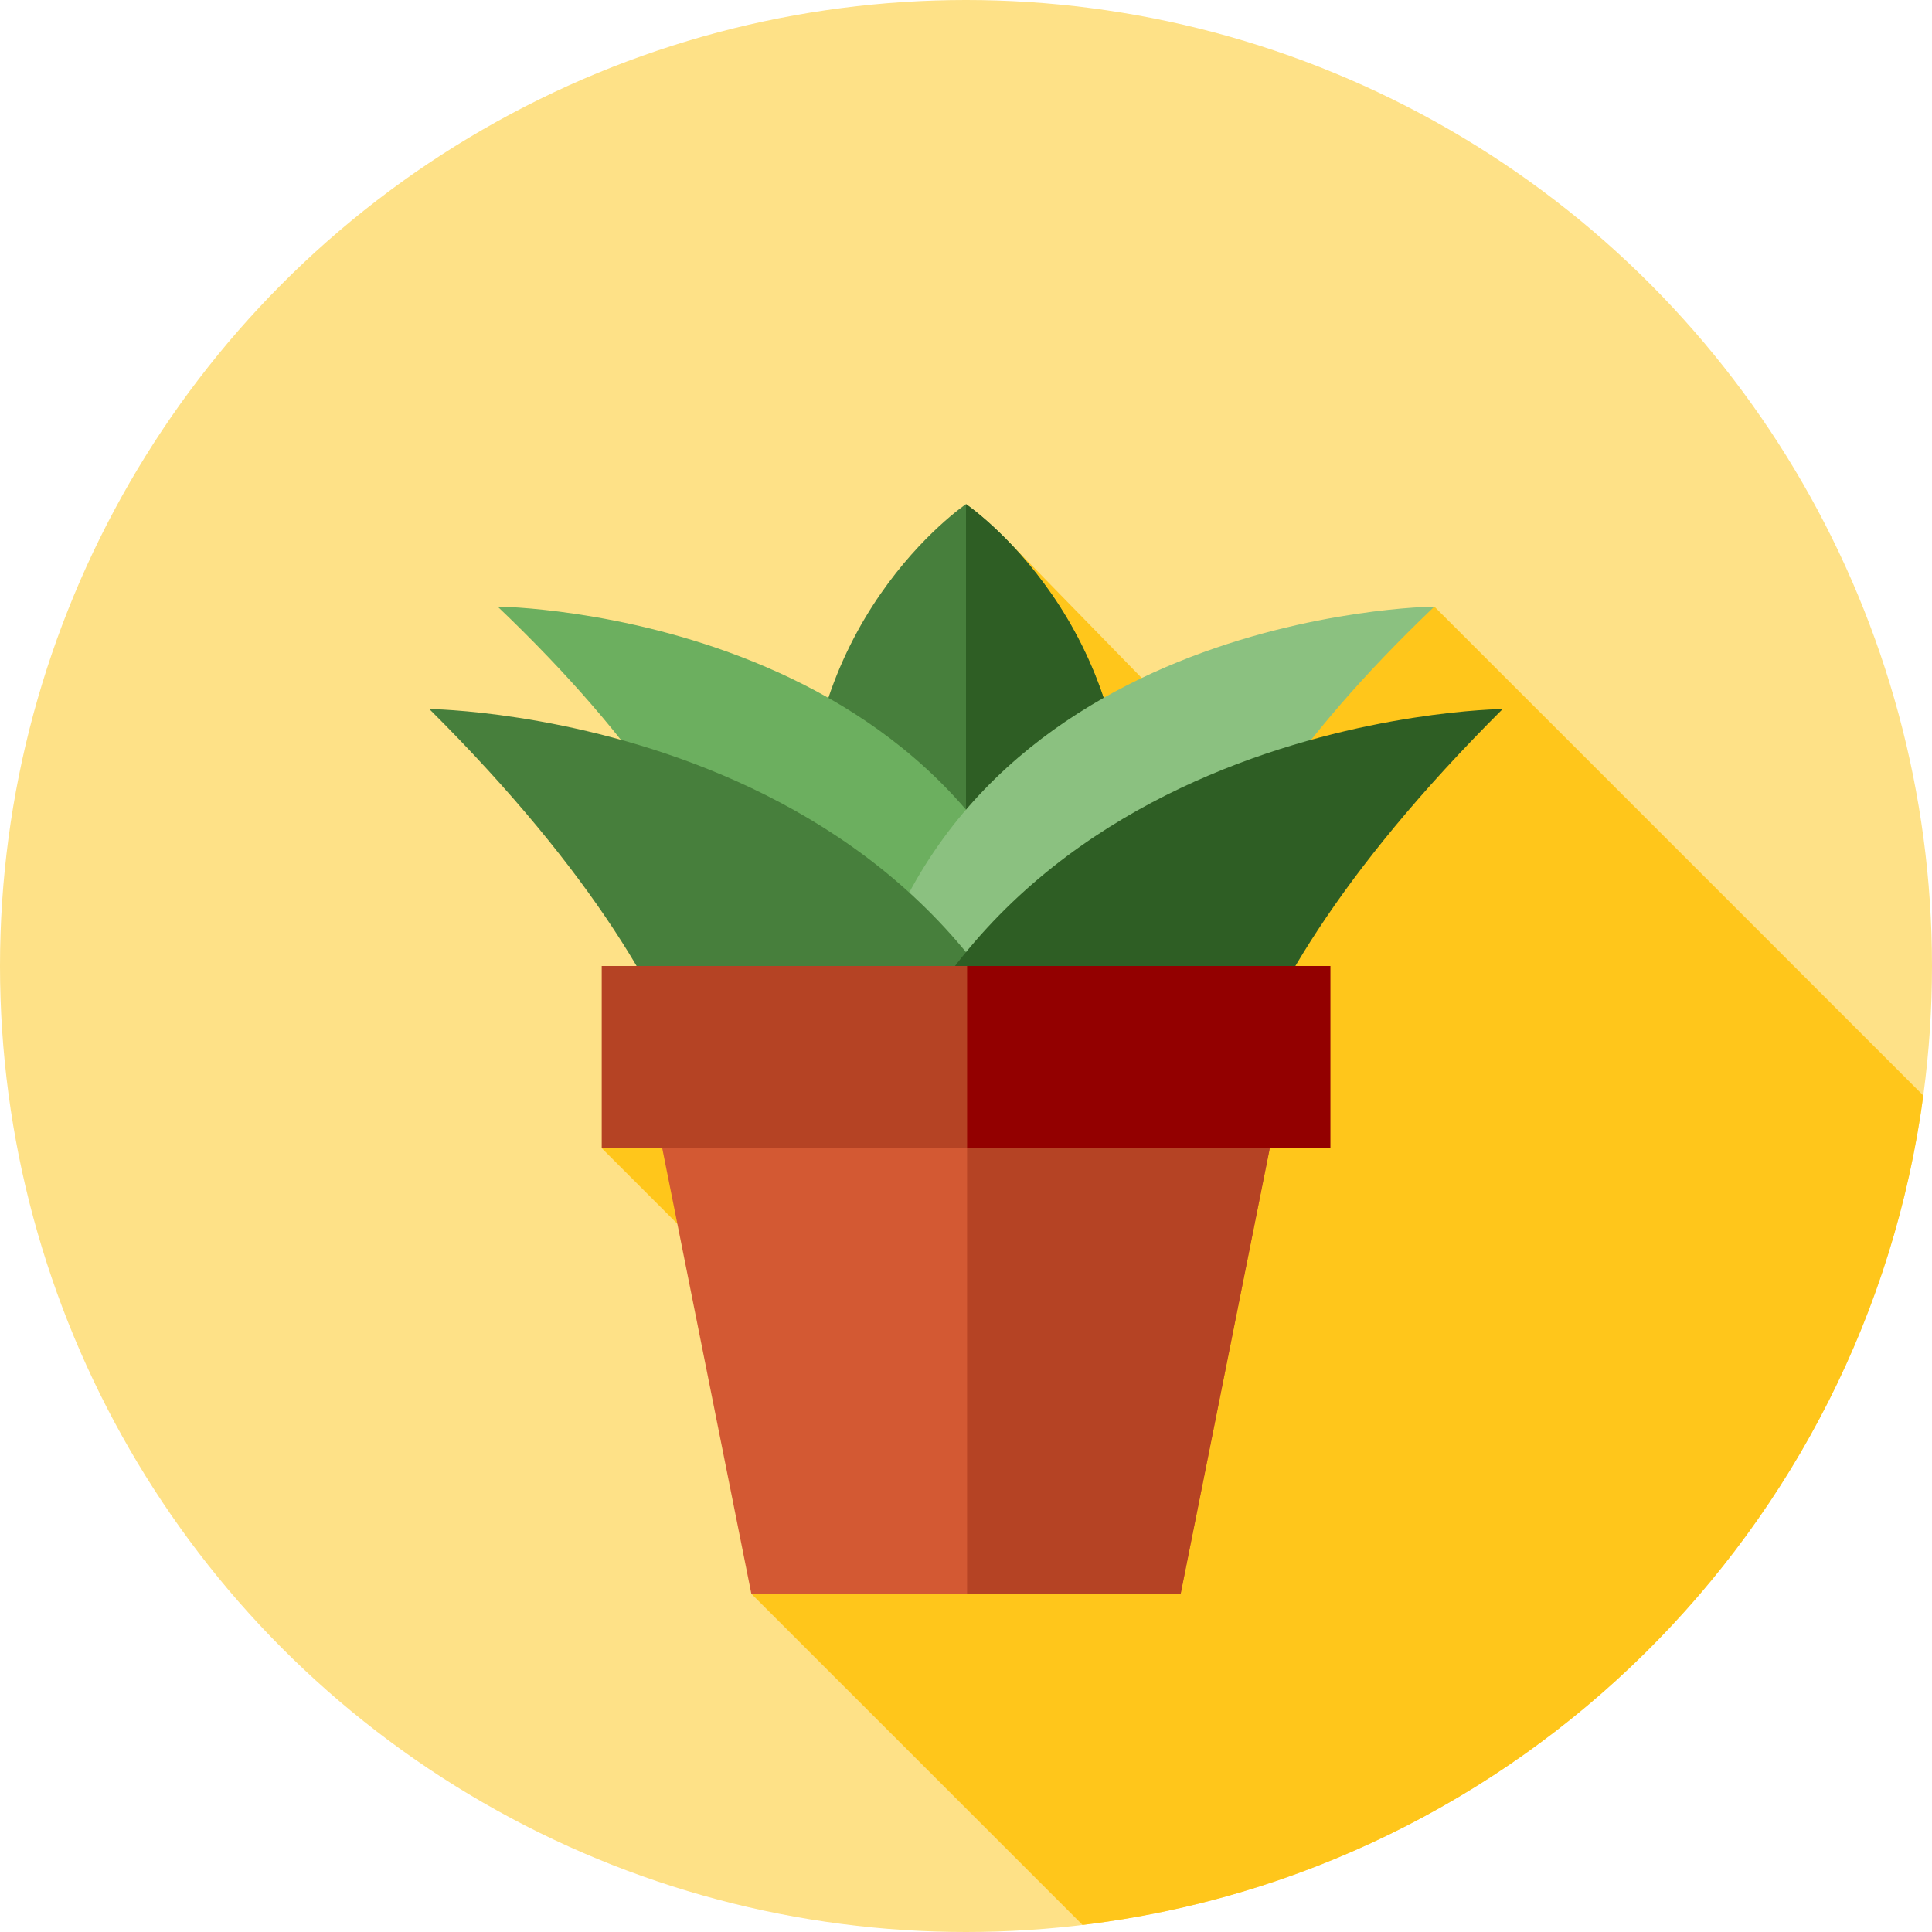
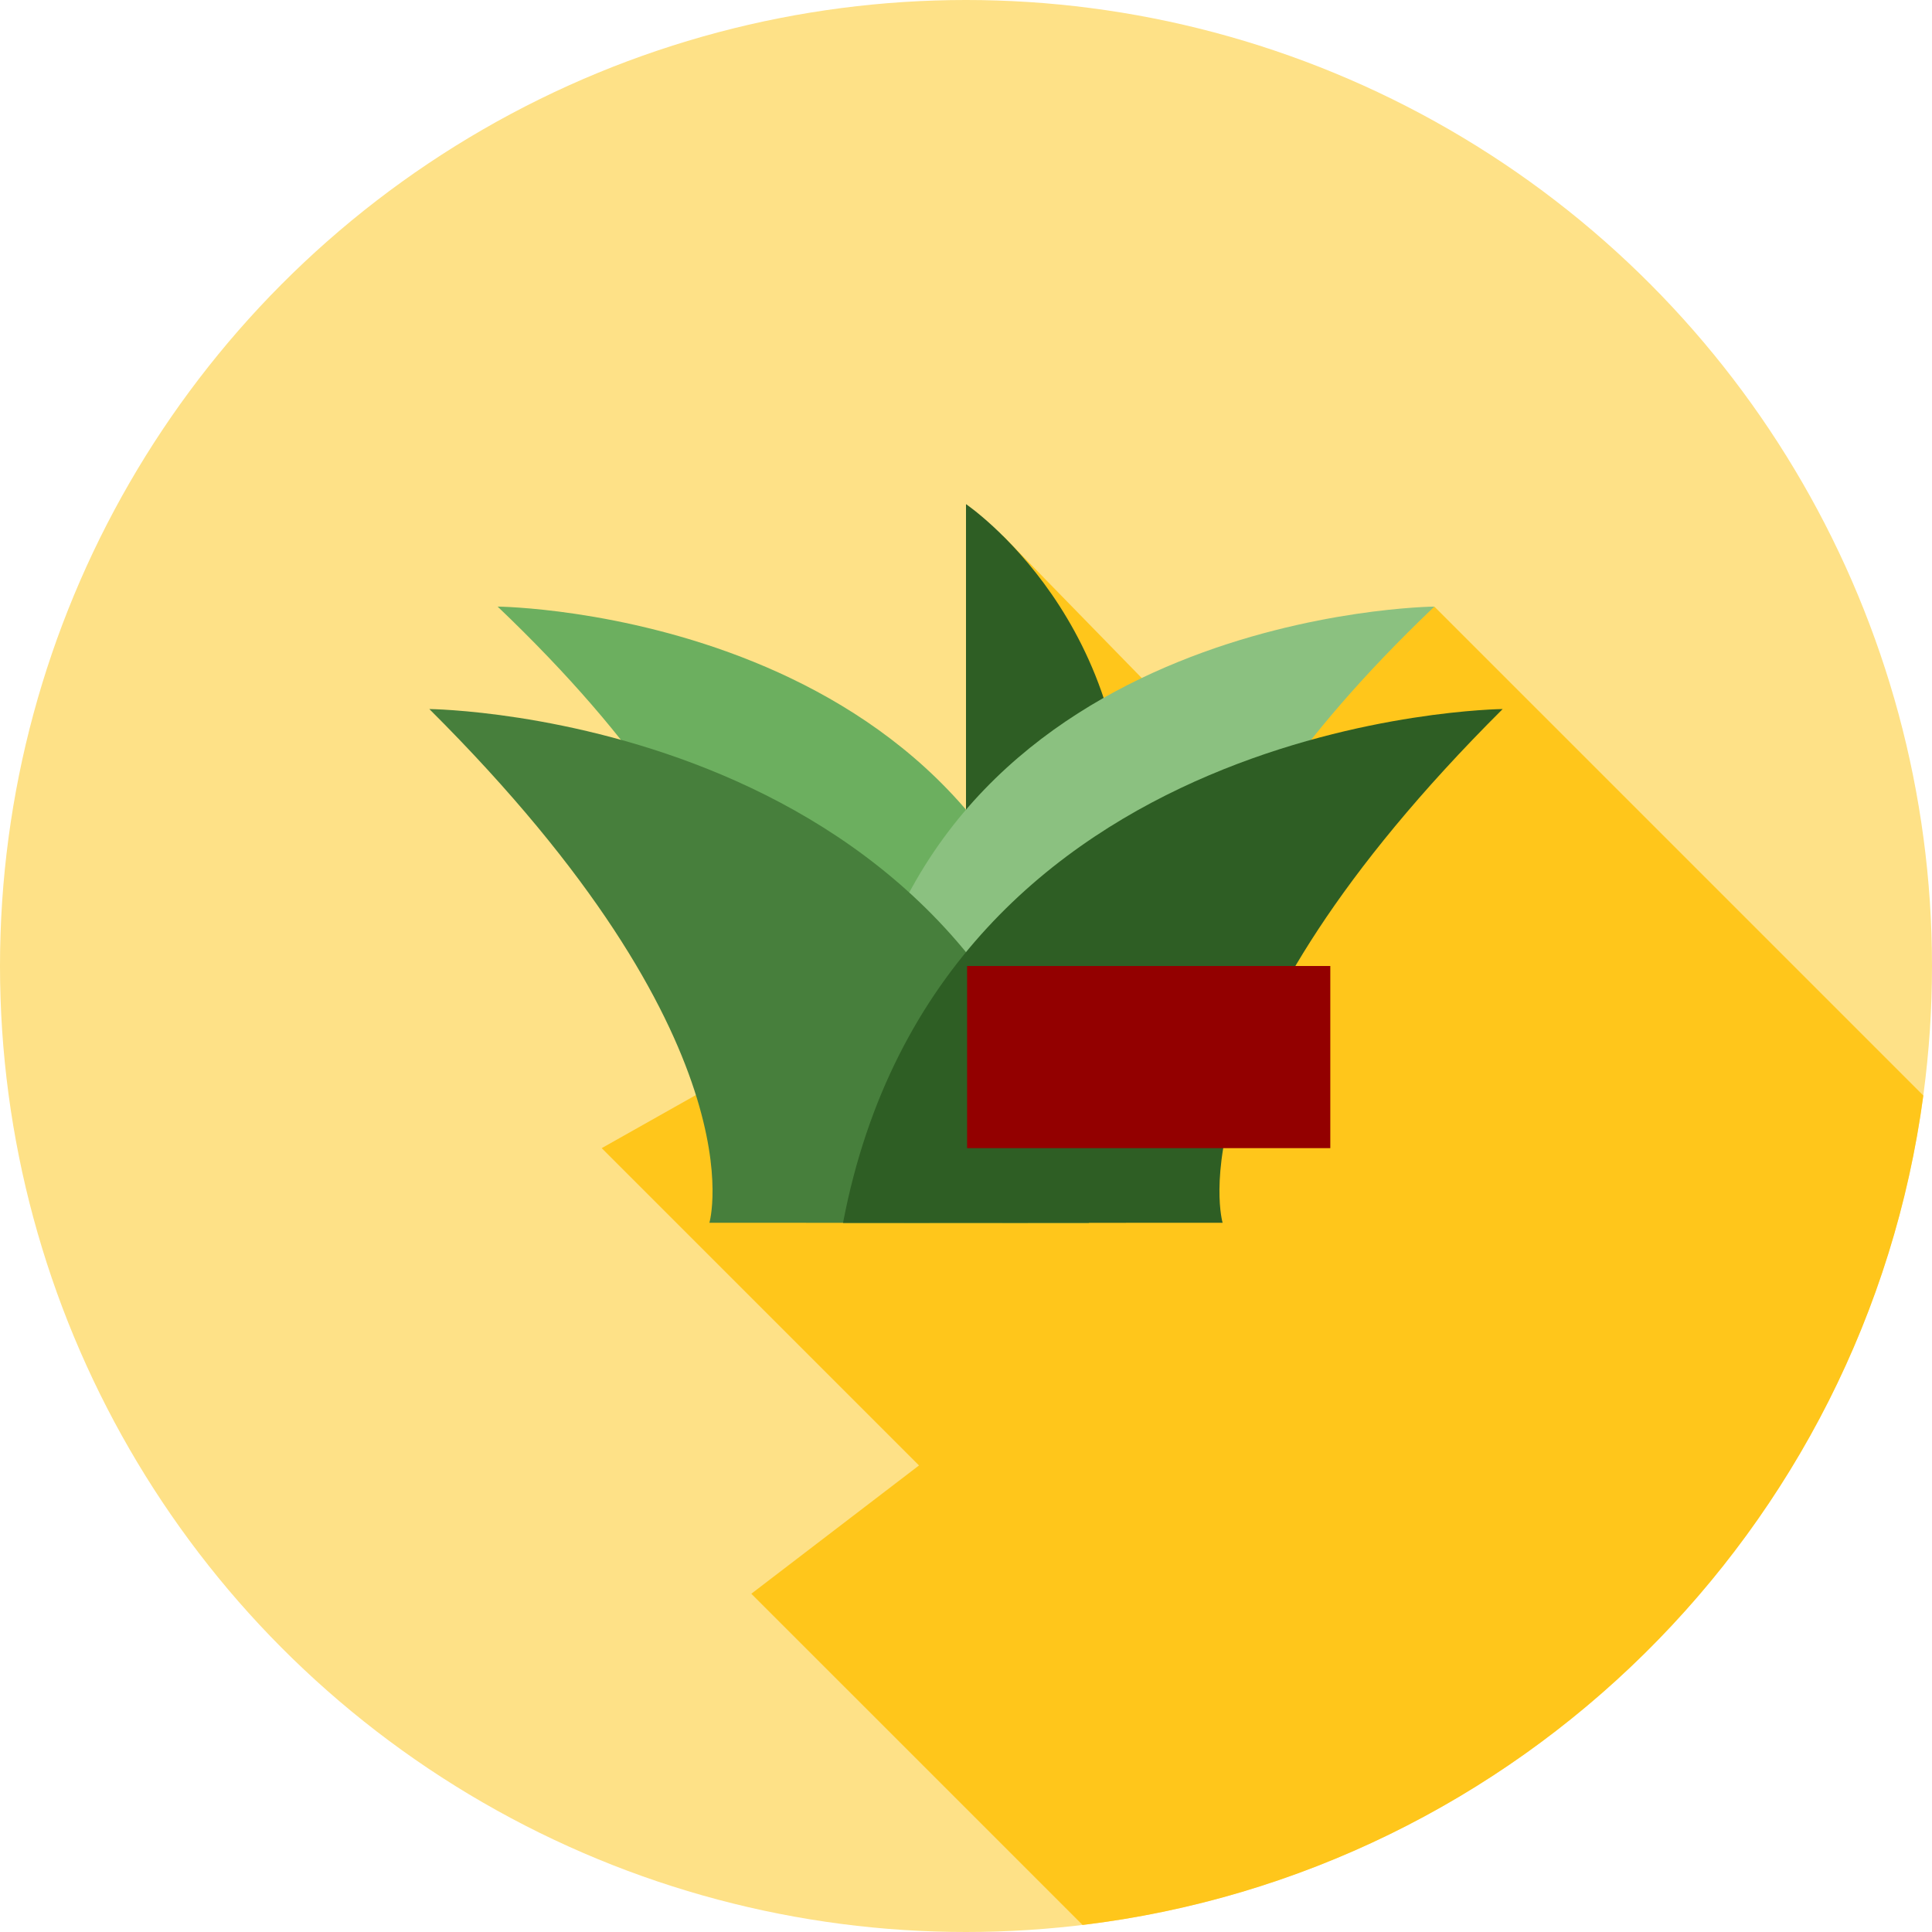
<svg xmlns="http://www.w3.org/2000/svg" version="1.1" id="Layer_1" x="0px" y="0px" viewBox="0 0 512 512" style="enable-background:new 0 0 512 512;" xml:space="preserve">
  <circle style="fill:#FEE187;" cx="256" cy="256" r="256" />
  <path style="fill:#FFC61B;" d="M286.894,510.138c115.536-13.9,207.382-104.744,222.808-219.805L380.121,160.754l-57.915,39.055  l-56.463-57.858l-9.383,46.168l34.273,32.98l-83.396,56.241l-47.776,26.929l84.089,84.089l-44.439,33.999L286.894,510.138z" />
-   <path style="fill:#477F3C;" d="M256,278.411l-41.908-48.269C209.436,165.05,256,133.603,256,133.603s46.564,31.447,41.908,96.539  L256,278.411z" />
  <path style="fill:#2E5E24;" d="M256,133.603c0,0,46.564,31.447,41.908,96.539L256,278.411V133.603z" />
  <path style="fill:#6CAF5F;" d="M131.879,160.754c0,0,130.153,1.15,152.566,113.778l-87.792-0.045  C196.653,274.487,209.024,234.308,131.879,160.754z" />
  <path style="fill:#8BC180;" d="M380.121,160.754c0,0-130.153,1.15-152.566,113.778l87.792-0.045  C315.347,274.487,302.976,234.308,380.121,160.754z" />
  <path style="fill:#477F3C;" d="M113.778,187.906c0,0,149.133,1.376,174.814,136.189l-100.595-0.053  C187.999,324.041,202.173,275.947,113.778,187.906z" />
  <path style="fill:#2E5E24;" d="M398.222,187.906c0,0-149.133,1.376-174.814,136.189l100.595-0.053  C324.001,324.041,309.827,275.947,398.222,187.906z" />
-   <polygon style="fill:#D35933;" points="312.889,422.357 199.111,422.357 170.667,280.135 341.333,280.135 " />
  <g>
-     <polygon style="fill:#B54324;" points="341.333,280.135 256.288,280.135 256.288,422.357 312.889,422.357  " />
-     <rect x="159.461" y="256" style="fill:#B54324;" width="193.077" height="48.269" />
-   </g>
+     </g>
  <rect x="256.293" y="256" style="fill:#930000;" width="96.251" height="48.269" />
  <g>
</g>
  <g>
</g>
  <g>
</g>
  <g>
</g>
  <g>
</g>
  <g>
</g>
  <g>
</g>
  <g>
</g>
  <g>
</g>
  <g>
</g>
  <g>
</g>
  <g>
</g>
  <g>
</g>
  <g>
</g>
  <g>
</g>
</svg>